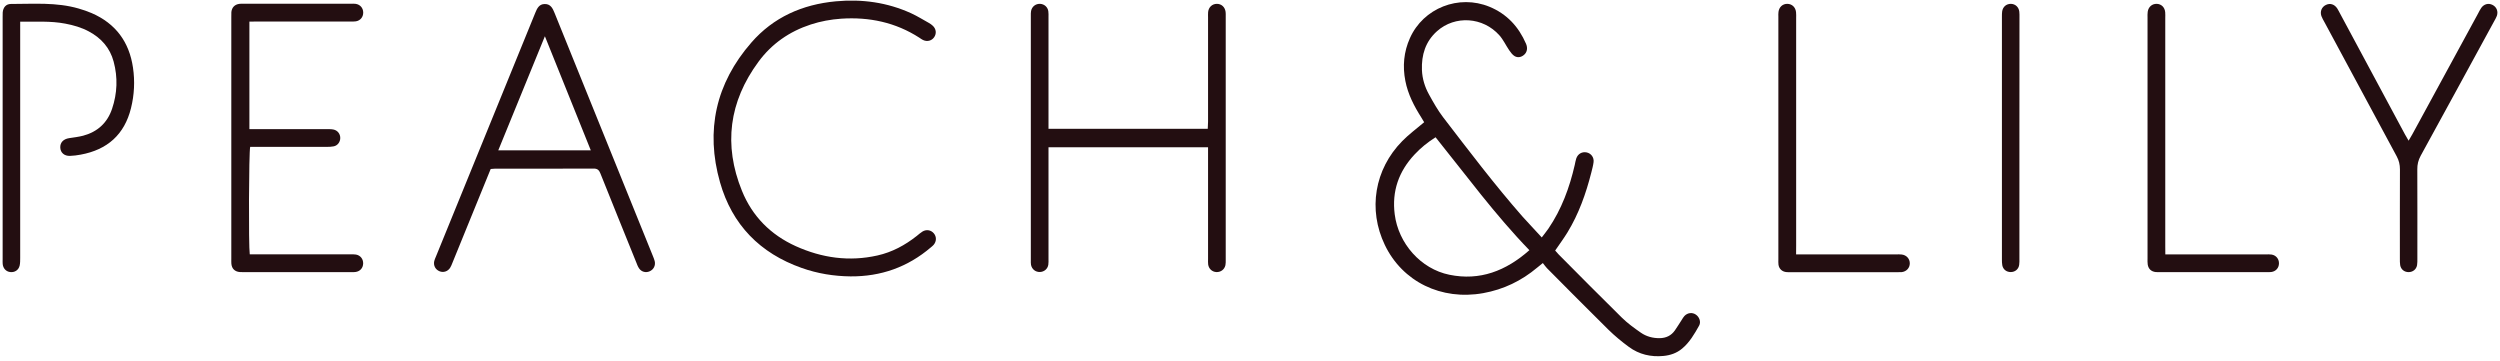
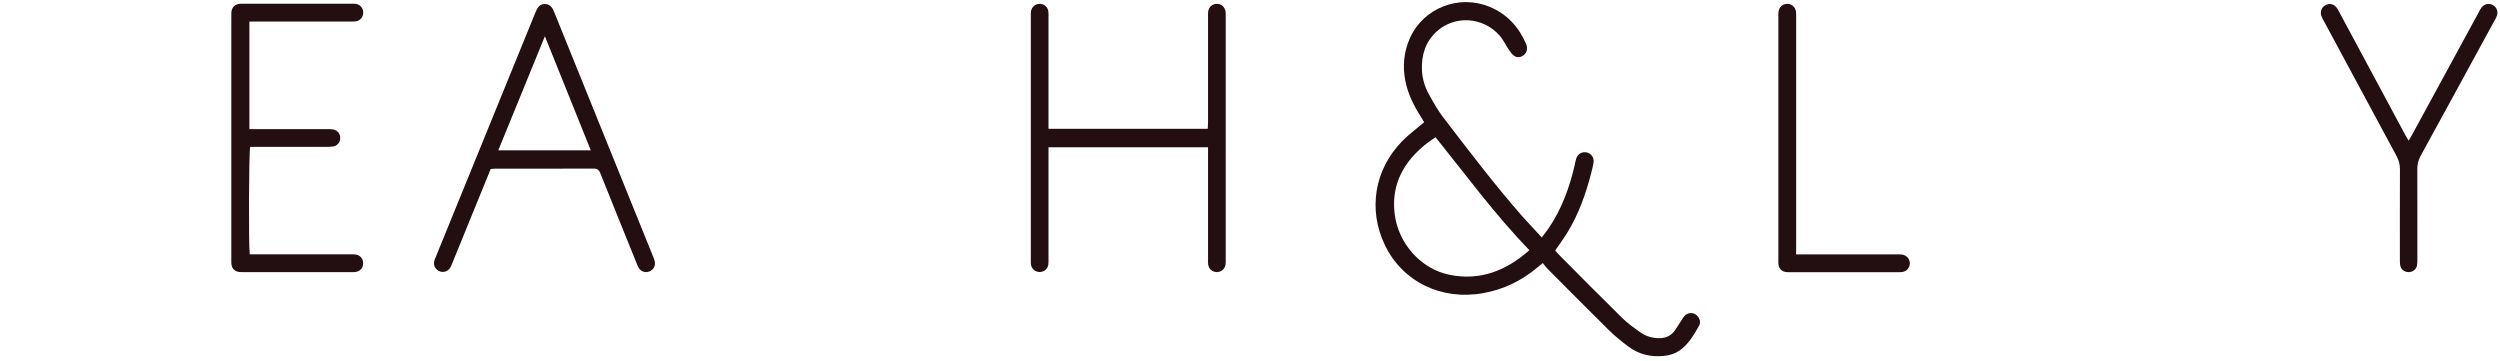
<svg xmlns="http://www.w3.org/2000/svg" width="416px" height="60px" viewBox="0 0 416 60" version="1.1">
  <title>Artboard</title>
  <g id="Artboard" stroke="none" stroke-width="1" fill="none" fill-rule="evenodd">
    <g id="Logo-P&amp;L-Thin" transform="translate(-15, -421)" fill-rule="nonzero">
      <g id="Group" transform="translate(15, 421)">
        <path d="M256.55,39.51 C256.98,38.94 257.33,38.51 257.65,38.05 C259.85,34.82 261.17,31.22 262.04,27.44 C262.12,27.08 262.17,26.72 262.29,26.37 C262.55,25.6 263.25,25.21 264.01,25.36 C264.75,25.51 265.27,26.19 265.17,26.98 C265.1,27.57 264.93,28.15 264.79,28.73 C263.9,32.22 262.71,35.59 260.82,38.68 C260.2,39.69 259.49,40.65 258.78,41.69 C258.97,41.9 259.15,42.13 259.35,42.33 C262.84,45.84 266.32,49.36 269.85,52.83 C270.81,53.78 271.93,54.59 273.04,55.36 C273.95,55.99 275.01,56.28 276.15,56.27 C277.23,56.26 278.09,55.85 278.7,54.98 C279.1,54.41 279.46,53.81 279.84,53.23 C279.98,53.01 280.11,52.77 280.29,52.58 C280.81,52.03 281.59,51.94 282.19,52.35 C282.78,52.75 283.08,53.57 282.73,54.19 C281.95,55.58 281.15,56.97 279.9,58.01 C279,58.76 277.95,59.12 276.8,59.23 C274.7,59.43 272.75,58.98 271.05,57.73 C269.85,56.85 268.69,55.89 267.63,54.85 C264.2,51.47 260.81,48.04 257.42,44.63 C257.19,44.4 257,44.11 256.73,43.77 C256.34,44.09 256.06,44.31 255.79,44.53 C253.17,46.73 250.19,48.17 246.8,48.78 C239.84,50.03 233.38,46.89 230.44,40.77 C227.61,34.88 228.71,28.17 233.34,23.47 C234.43,22.36 235.69,21.43 236.98,20.34 C236.86,20.13 236.68,19.83 236.5,19.54 C235.3,17.65 234.28,15.68 233.85,13.46 C233.37,11.01 233.59,8.63 234.61,6.35 C236.84,1.34 242.74,-0.98 247.86,1.13 C250.74,2.32 252.7,4.44 253.93,7.28 C254.24,8 254.11,8.68 253.62,9.11 C253.15,9.53 252.57,9.64 252.05,9.35 C251.68,9.14 251.39,8.73 251.13,8.36 C250.57,7.54 250.15,6.61 249.5,5.88 C246.77,2.81 242.11,2.52 239.12,5.19 C237.19,6.91 236.52,9.14 236.61,11.65 C236.67,13.11 237.09,14.47 237.79,15.73 C238.51,17.04 239.25,18.35 240.15,19.53 C244.44,25.11 248.69,30.73 253.34,36.03 C254.35,37.15 255.4,38.25 256.55,39.51 Z M254.49,41.63 C248.78,35.74 244,29.2 238.88,22.84 C237.54,23.69 236.39,24.62 235.37,25.72 C232.75,28.53 231.59,31.81 232.08,35.66 C232.69,40.5 236.41,44.75 241.18,45.72 C246.24,46.76 250.58,45.09 254.49,41.63 Z" id="Shape" fill="#230E11" />
        <path d="M174.47,21.43 C183.35,21.43 192.1,21.43 200.97,21.43 C200.99,21.02 201.02,20.63 201.02,20.25 C201.02,14.47 201.02,8.69 201.02,2.91 C201.02,2.61 201,2.31 201.03,2.01 C201.11,1.2 201.7,0.65 202.47,0.64 C203.24,0.63 203.84,1.17 203.94,1.98 C203.97,2.21 203.96,2.44 203.96,2.68 C203.96,16.2 203.96,29.72 203.96,43.24 C203.96,43.54 203.97,43.84 203.91,44.13 C203.75,44.86 203.11,45.32 202.37,45.27 C201.68,45.22 201.14,44.72 201.04,44.01 C201,43.72 201.02,43.41 201.02,43.11 C201.02,37.33 201.02,31.55 201.02,25.77 C201.02,25.38 201.02,24.98 201.02,24.51 C192.16,24.51 183.37,24.51 174.47,24.51 C174.47,24.94 174.47,25.33 174.47,25.72 C174.47,31.5 174.47,37.28 174.47,43.06 C174.47,43.39 174.49,43.73 174.44,44.05 C174.33,44.75 173.75,45.23 173.06,45.26 C172.32,45.29 171.71,44.81 171.56,44.07 C171.51,43.81 171.53,43.54 171.53,43.28 C171.53,29.73 171.53,16.17 171.53,2.62 C171.53,2.35 171.52,2.08 171.57,1.83 C171.71,1.09 172.34,0.61 173.07,0.64 C173.76,0.67 174.33,1.16 174.44,1.86 C174.49,2.19 174.47,2.52 174.47,2.85 C174.47,8.6 174.47,14.34 174.47,20.09 C174.47,20.5 174.47,20.9 174.47,21.43 Z" id="Path" fill="#230E11" />
        <path d="M81.65,28.12 C80.28,31.47 78.94,34.76 77.6,38.05 C76.82,39.96 76.05,41.86 75.27,43.77 C75.16,44.05 75.05,44.33 74.89,44.58 C74.49,45.18 73.78,45.4 73.14,45.14 C72.45,44.86 72.09,44.18 72.26,43.44 C72.32,43.18 72.44,42.94 72.54,42.69 C78.05,29.16 83.57,15.64 89.08,2.11 C89.38,1.37 89.72,0.68 90.64,0.67 C91.62,0.65 91.97,1.39 92.28,2.16 C97.73,15.64 103.18,29.12 108.64,42.6 C108.75,42.88 108.87,43.16 108.94,43.44 C109.12,44.17 108.77,44.86 108.09,45.15 C107.45,45.43 106.73,45.24 106.33,44.64 C106.13,44.34 106,43.99 105.87,43.65 C103.88,38.73 101.88,33.8 99.91,28.87 C99.69,28.31 99.42,28.04 98.76,28.05 C93.28,28.08 87.8,28.06 82.31,28.07 C82.13,28.07 81.94,28.1 81.65,28.12 Z M98.31,25.02 C95.75,18.66 93.26,12.46 90.67,6.03 C88.03,12.48 85.49,18.69 82.91,25.02 C88.08,25.02 93.1,25.02 98.31,25.02 Z" id="Shape" fill="#230E11" />
-         <path d="M141.52,45.99 C138.75,45.96 136.03,45.52 133.41,44.59 C126.46,42.14 121.82,37.4 119.81,30.33 C117.36,21.71 119.11,13.87 125.02,7.09 C128.7,2.86 133.52,0.74 139.08,0.22 C143.43,-0.18 147.63,0.39 151.62,2.21 C152.64,2.68 153.6,3.28 154.59,3.83 C154.82,3.96 155.04,4.12 155.23,4.3 C155.79,4.83 155.86,5.6 155.44,6.2 C155.03,6.79 154.27,6.99 153.58,6.65 C153.37,6.55 153.18,6.41 152.99,6.28 C149.02,3.72 144.64,2.8 139.97,3.11 C138.24,3.23 136.55,3.54 134.9,4.08 C131.35,5.24 128.4,7.29 126.2,10.29 C121.32,16.92 120.36,24.12 123.46,31.75 C125.18,35.99 128.22,39.06 132.41,40.96 C136.78,42.93 141.3,43.57 146.01,42.51 C148.46,41.96 150.6,40.8 152.55,39.26 C152.86,39.01 153.16,38.74 153.5,38.53 C154.15,38.13 154.92,38.27 155.39,38.83 C155.86,39.39 155.85,40.17 155.35,40.75 C155.22,40.9 155.06,41.02 154.91,41.15 C151.05,44.45 146.58,46.03 141.52,45.99 Z" id="Path" fill="#230E11" />
        <path d="M41.5,3.6 C41.5,9.62 41.5,15.49 41.5,21.49 C41.94,21.49 42.33,21.49 42.72,21.49 C46.61,21.49 50.49,21.49 54.38,21.49 C54.74,21.49 55.12,21.48 55.47,21.55 C56.16,21.68 56.63,22.28 56.62,22.97 C56.61,23.63 56.19,24.21 55.54,24.35 C55.16,24.43 54.75,24.44 54.35,24.44 C50.5,24.45 46.64,24.44 42.79,24.44 C42.4,24.44 42,24.44 41.63,24.44 C41.41,25.23 41.35,40.96 41.56,42.32 C41.92,42.32 42.31,42.32 42.7,42.32 C47.88,42.32 53.07,42.32 58.25,42.32 C58.58,42.32 58.92,42.3 59.24,42.36 C59.98,42.49 60.45,43.11 60.43,43.85 C60.41,44.6 59.91,45.16 59.15,45.26 C58.95,45.29 58.75,45.28 58.55,45.28 C52.5,45.28 46.46,45.28 40.41,45.28 C40.24,45.28 40.08,45.29 39.91,45.27 C39.07,45.2 38.57,44.71 38.5,43.88 C38.48,43.62 38.49,43.35 38.49,43.08 C38.49,29.66 38.49,16.23 38.49,2.81 C38.49,2.54 38.48,2.28 38.5,2.01 C38.58,1.23 39.06,0.74 39.84,0.64 C40.07,0.61 40.3,0.62 40.54,0.62 C46.49,0.62 52.43,0.62 58.38,0.62 C58.65,0.62 58.92,0.6 59.18,0.64 C59.93,0.75 60.43,1.33 60.44,2.08 C60.45,2.83 59.96,3.43 59.22,3.55 C58.93,3.6 58.62,3.58 58.32,3.58 C53.14,3.58 47.95,3.58 42.77,3.58 C42.39,3.6 41.99,3.6 41.5,3.6 Z" id="Path" fill="#230E11" />
-         <path d="M3.36,3.61 C3.36,4.2 3.36,4.63 3.36,5.06 C3.36,17.68 3.36,30.3 3.36,42.92 C3.36,43.35 3.36,43.79 3.27,44.2 C3.09,44.95 2.44,45.36 1.7,45.27 C1.01,45.19 0.52,44.67 0.45,43.94 C0.42,43.68 0.44,43.41 0.44,43.14 C0.44,29.69 0.44,16.24 0.44,2.79 C0.44,2.56 0.43,2.32 0.45,2.09 C0.51,1.25 0.99,0.66 1.81,0.66 C5.59,0.66 9.39,0.35 13.09,1.42 C13.82,1.63 14.55,1.88 15.25,2.18 C19.25,3.91 21.51,6.99 22.13,11.26 C22.46,13.51 22.35,15.77 21.8,17.99 C20.71,22.4 17.85,24.92 13.43,25.73 C12.84,25.84 12.25,25.92 11.65,25.94 C10.7,25.97 10.07,25.41 10.03,24.57 C9.99,23.72 10.54,23.14 11.49,22.99 C12.28,22.87 13.07,22.78 13.84,22.58 C16.22,21.94 17.86,20.45 18.65,18.1 C19.52,15.52 19.62,12.89 18.91,10.25 C18.3,7.97 16.85,6.34 14.8,5.24 C13.56,4.57 12.23,4.19 10.85,3.93 C8.39,3.46 5.94,3.64 3.36,3.61 Z" id="Path" fill="#230E11" />
        <path d="M400.79,23.41 C401.04,22.98 401.23,22.68 401.4,22.37 C405.05,15.66 408.7,8.96 412.35,2.25 C412.52,1.93 412.68,1.59 412.89,1.3 C413.34,0.67 414.08,0.48 414.74,0.81 C415.44,1.15 415.74,1.9 415.47,2.66 C415.36,2.97 415.18,3.25 415.02,3.55 C410.95,11.01 406.89,18.47 402.8,25.92 C402.4,26.65 402.23,27.37 402.24,28.19 C402.26,33.14 402.25,38.09 402.25,43.03 C402.25,43.39 402.26,43.77 402.2,44.12 C402.08,44.82 401.5,45.28 400.79,45.28 C400.08,45.28 399.51,44.83 399.39,44.12 C399.33,43.76 399.34,43.39 399.34,43.03 C399.34,38.08 399.33,33.13 399.35,28.19 C399.35,27.4 399.19,26.71 398.81,26.01 C394.78,18.56 390.78,11.11 386.77,3.65 C386.6,3.33 386.4,3.01 386.28,2.67 C386.02,1.9 386.33,1.16 387.03,0.82 C387.73,0.48 388.45,0.7 388.92,1.41 C389.1,1.69 389.24,1.99 389.4,2.28 C393,8.98 396.59,15.67 400.19,22.37 C400.35,22.68 400.54,22.98 400.79,23.41 Z" id="Path" fill="#230E11" />
        <path d="M298.87,42.33 C299.41,42.33 299.8,42.33 300.19,42.33 C305.31,42.33 310.42,42.33 315.54,42.33 C315.84,42.33 316.14,42.31 316.44,42.35 C317.24,42.44 317.79,43.06 317.79,43.82 C317.79,44.58 317.24,45.19 316.44,45.28 C316.24,45.3 316.04,45.29 315.84,45.29 C309.86,45.29 303.88,45.29 297.9,45.29 C297.67,45.29 297.43,45.3 297.2,45.27 C296.52,45.18 296.04,44.73 295.94,44.05 C295.9,43.76 295.92,43.45 295.92,43.15 C295.92,29.69 295.92,16.24 295.92,2.78 C295.92,2.51 295.9,2.25 295.94,1.98 C296.04,1.17 296.64,0.63 297.41,0.64 C298.18,0.65 298.77,1.19 298.86,2.01 C298.9,2.34 298.88,2.67 298.88,3.01 C298.88,15.63 298.88,28.26 298.88,40.88 C298.87,41.31 298.87,41.74 298.87,42.33 Z" id="Path" fill="#230E11" />
-         <path d="M360.31,42.33 C360.88,42.33 361.28,42.33 361.67,42.33 C366.79,42.33 371.9,42.33 377.02,42.33 C377.35,42.33 377.69,42.31 378.01,42.36 C378.75,42.49 379.24,43.1 379.22,43.84 C379.21,44.58 378.7,45.16 377.95,45.26 C377.69,45.3 377.42,45.28 377.15,45.28 C371.24,45.28 365.32,45.28 359.41,45.28 C359.18,45.28 358.94,45.29 358.71,45.27 C357.97,45.19 357.49,44.75 357.38,44.01 C357.33,43.68 357.35,43.35 357.35,43.02 C357.35,29.66 357.35,16.31 357.35,2.95 C357.35,2.62 357.33,2.28 357.38,1.95 C357.5,1.14 358.11,0.62 358.88,0.64 C359.65,0.66 360.22,1.22 360.29,2.04 C360.32,2.37 360.3,2.7 360.3,3.04 C360.3,15.67 360.3,28.29 360.3,40.92 C360.31,41.35 360.31,41.77 360.31,42.33 Z" id="Path" fill="#230E11" />
-         <path d="M336.03,22.96 C336.03,29.64 336.03,36.32 336.03,42.99 C336.03,43.36 336.05,43.73 335.99,44.08 C335.89,44.79 335.32,45.26 334.61,45.27 C333.89,45.28 333.32,44.85 333.18,44.14 C333.12,43.82 333.12,43.48 333.12,43.15 C333.12,29.69 333.12,16.24 333.12,2.78 C333.12,2.48 333.12,2.18 333.16,1.89 C333.28,1.12 333.86,0.64 334.6,0.64 C335.34,0.65 335.91,1.16 336.01,1.92 C336.05,2.25 336.04,2.58 336.04,2.92 C336.03,9.6 336.03,16.28 336.03,22.96 Z" id="Path" fill="#230E11" />
-         <path d="M254.49,41.63 C250.57,45.09 246.24,46.75 241.17,45.72 C236.4,44.75 232.68,40.5 232.07,35.66 C231.59,31.81 232.74,28.52 235.36,25.72 C236.38,24.63 237.53,23.69 238.87,22.84 C244,29.2 248.79,35.74 254.49,41.63 Z" id="Path" />
      </g>
    </g>
  </g>
</svg>